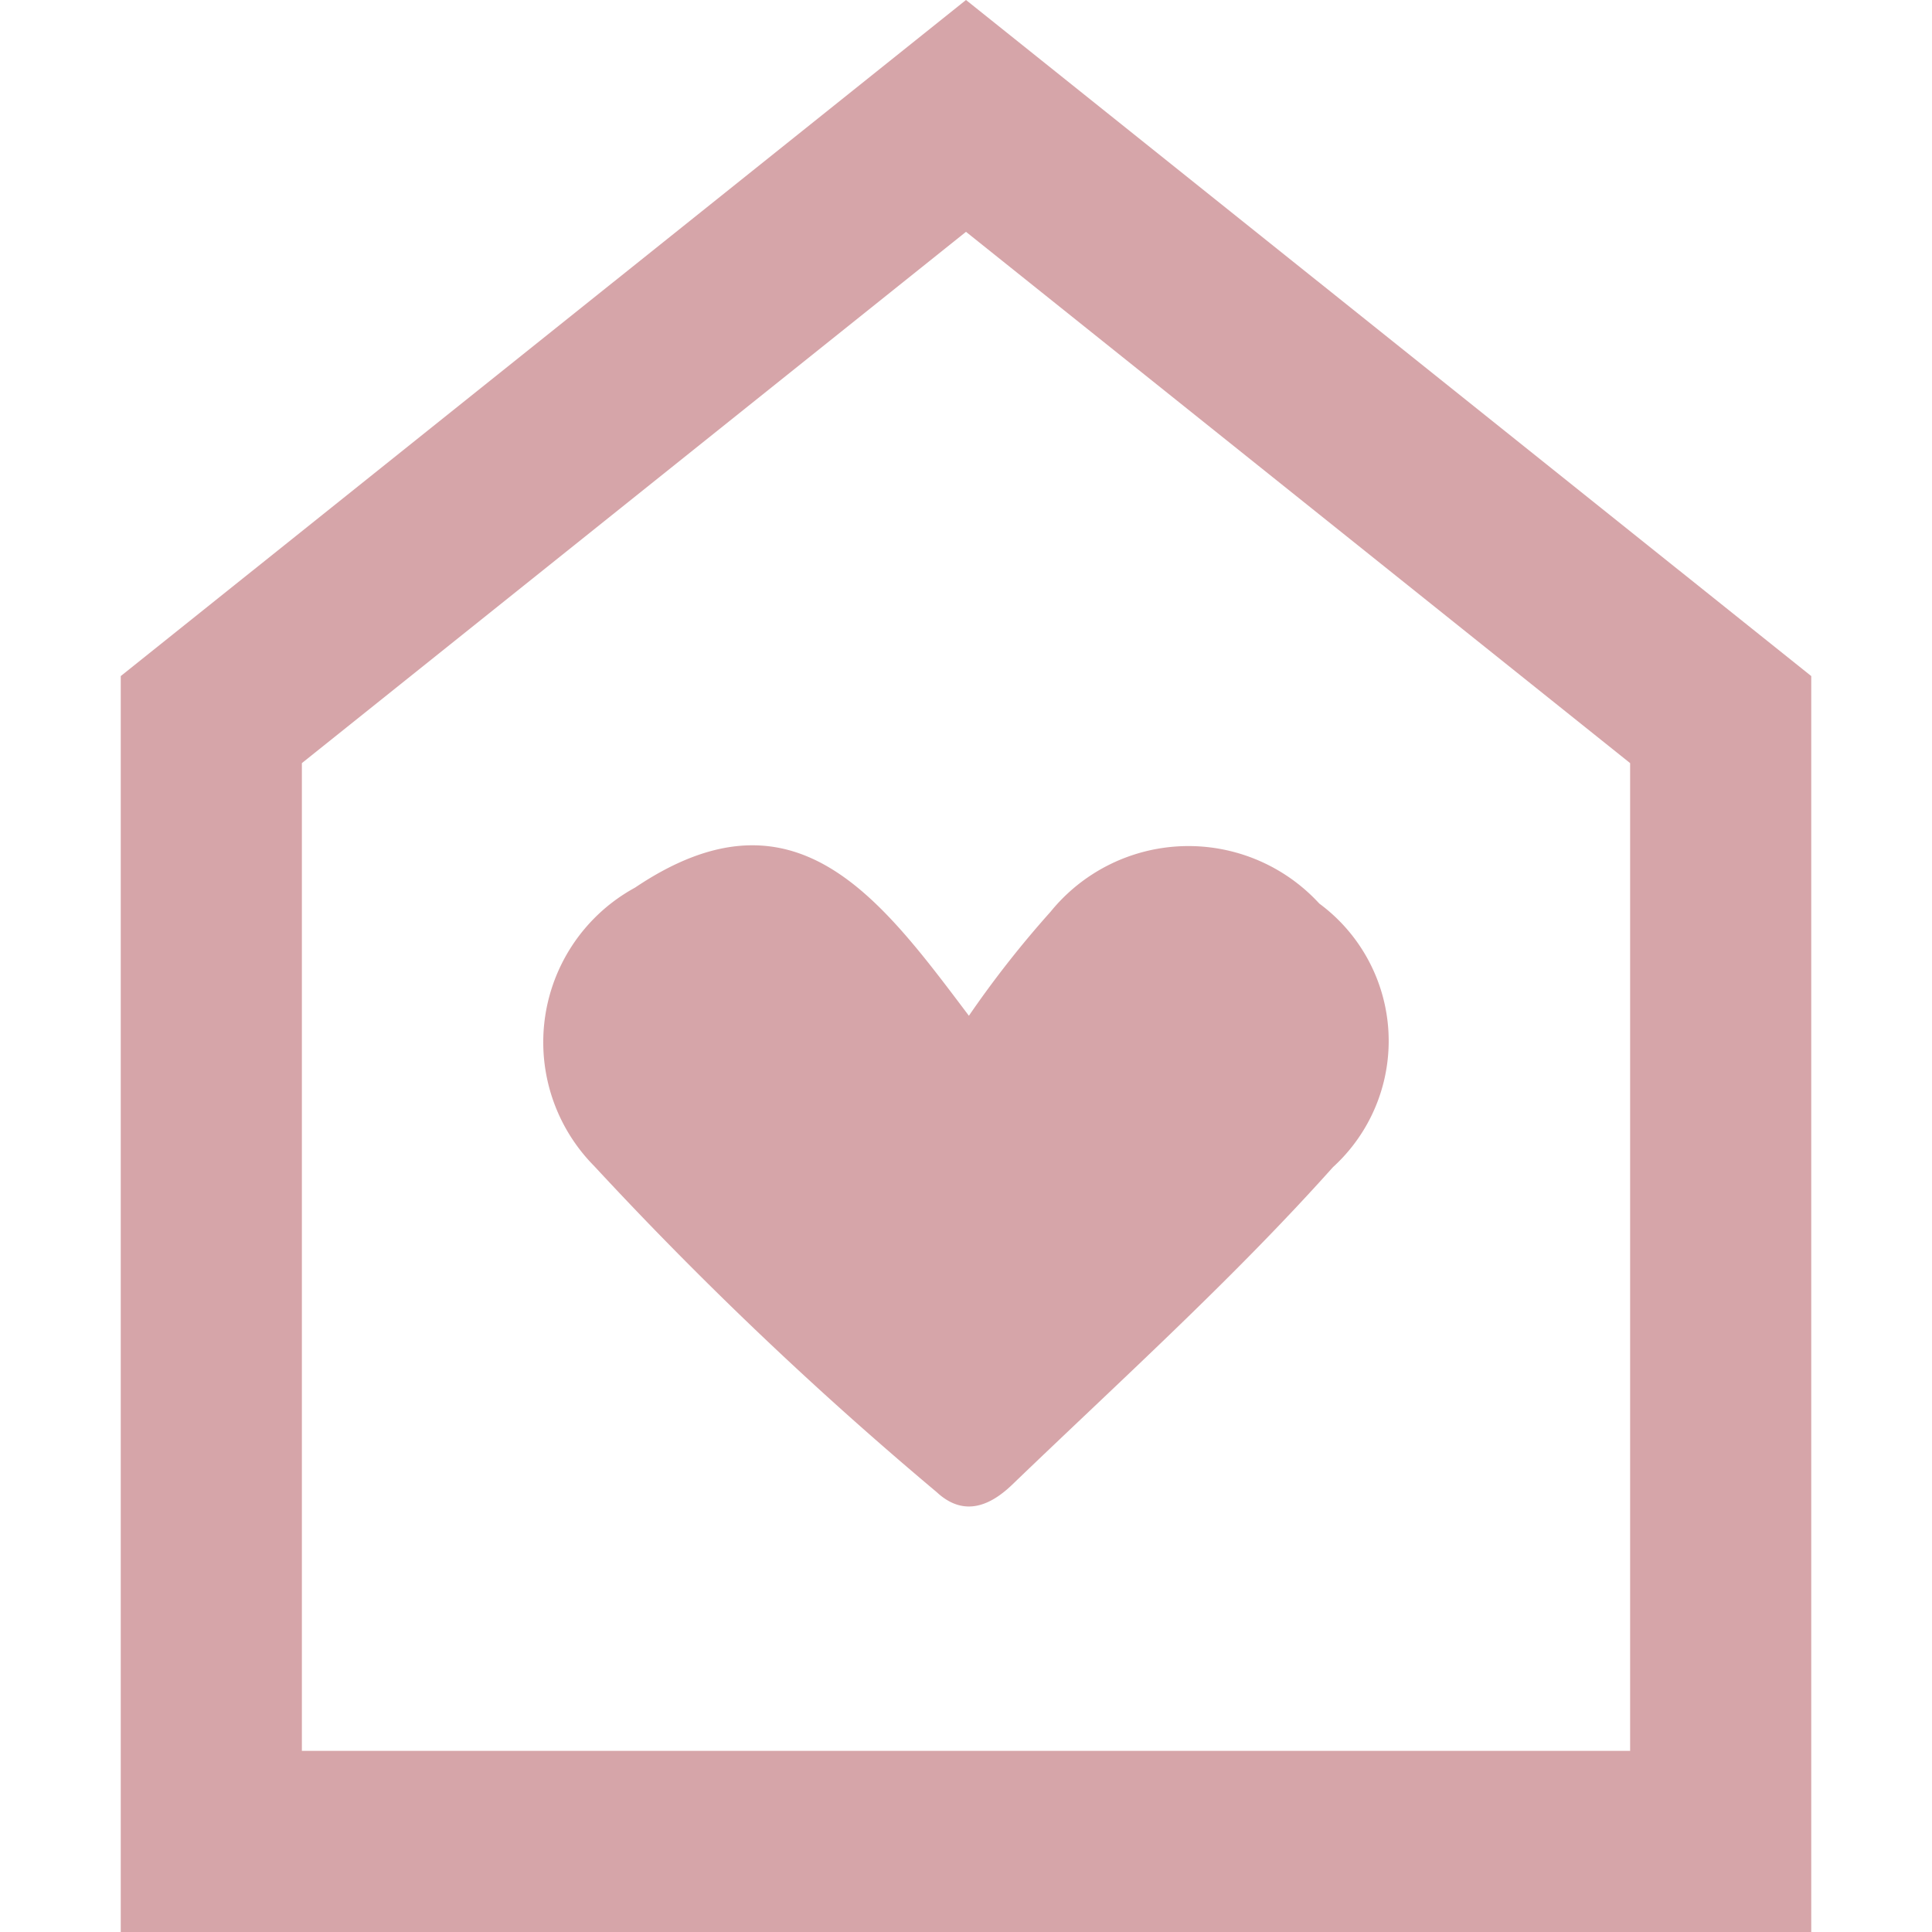
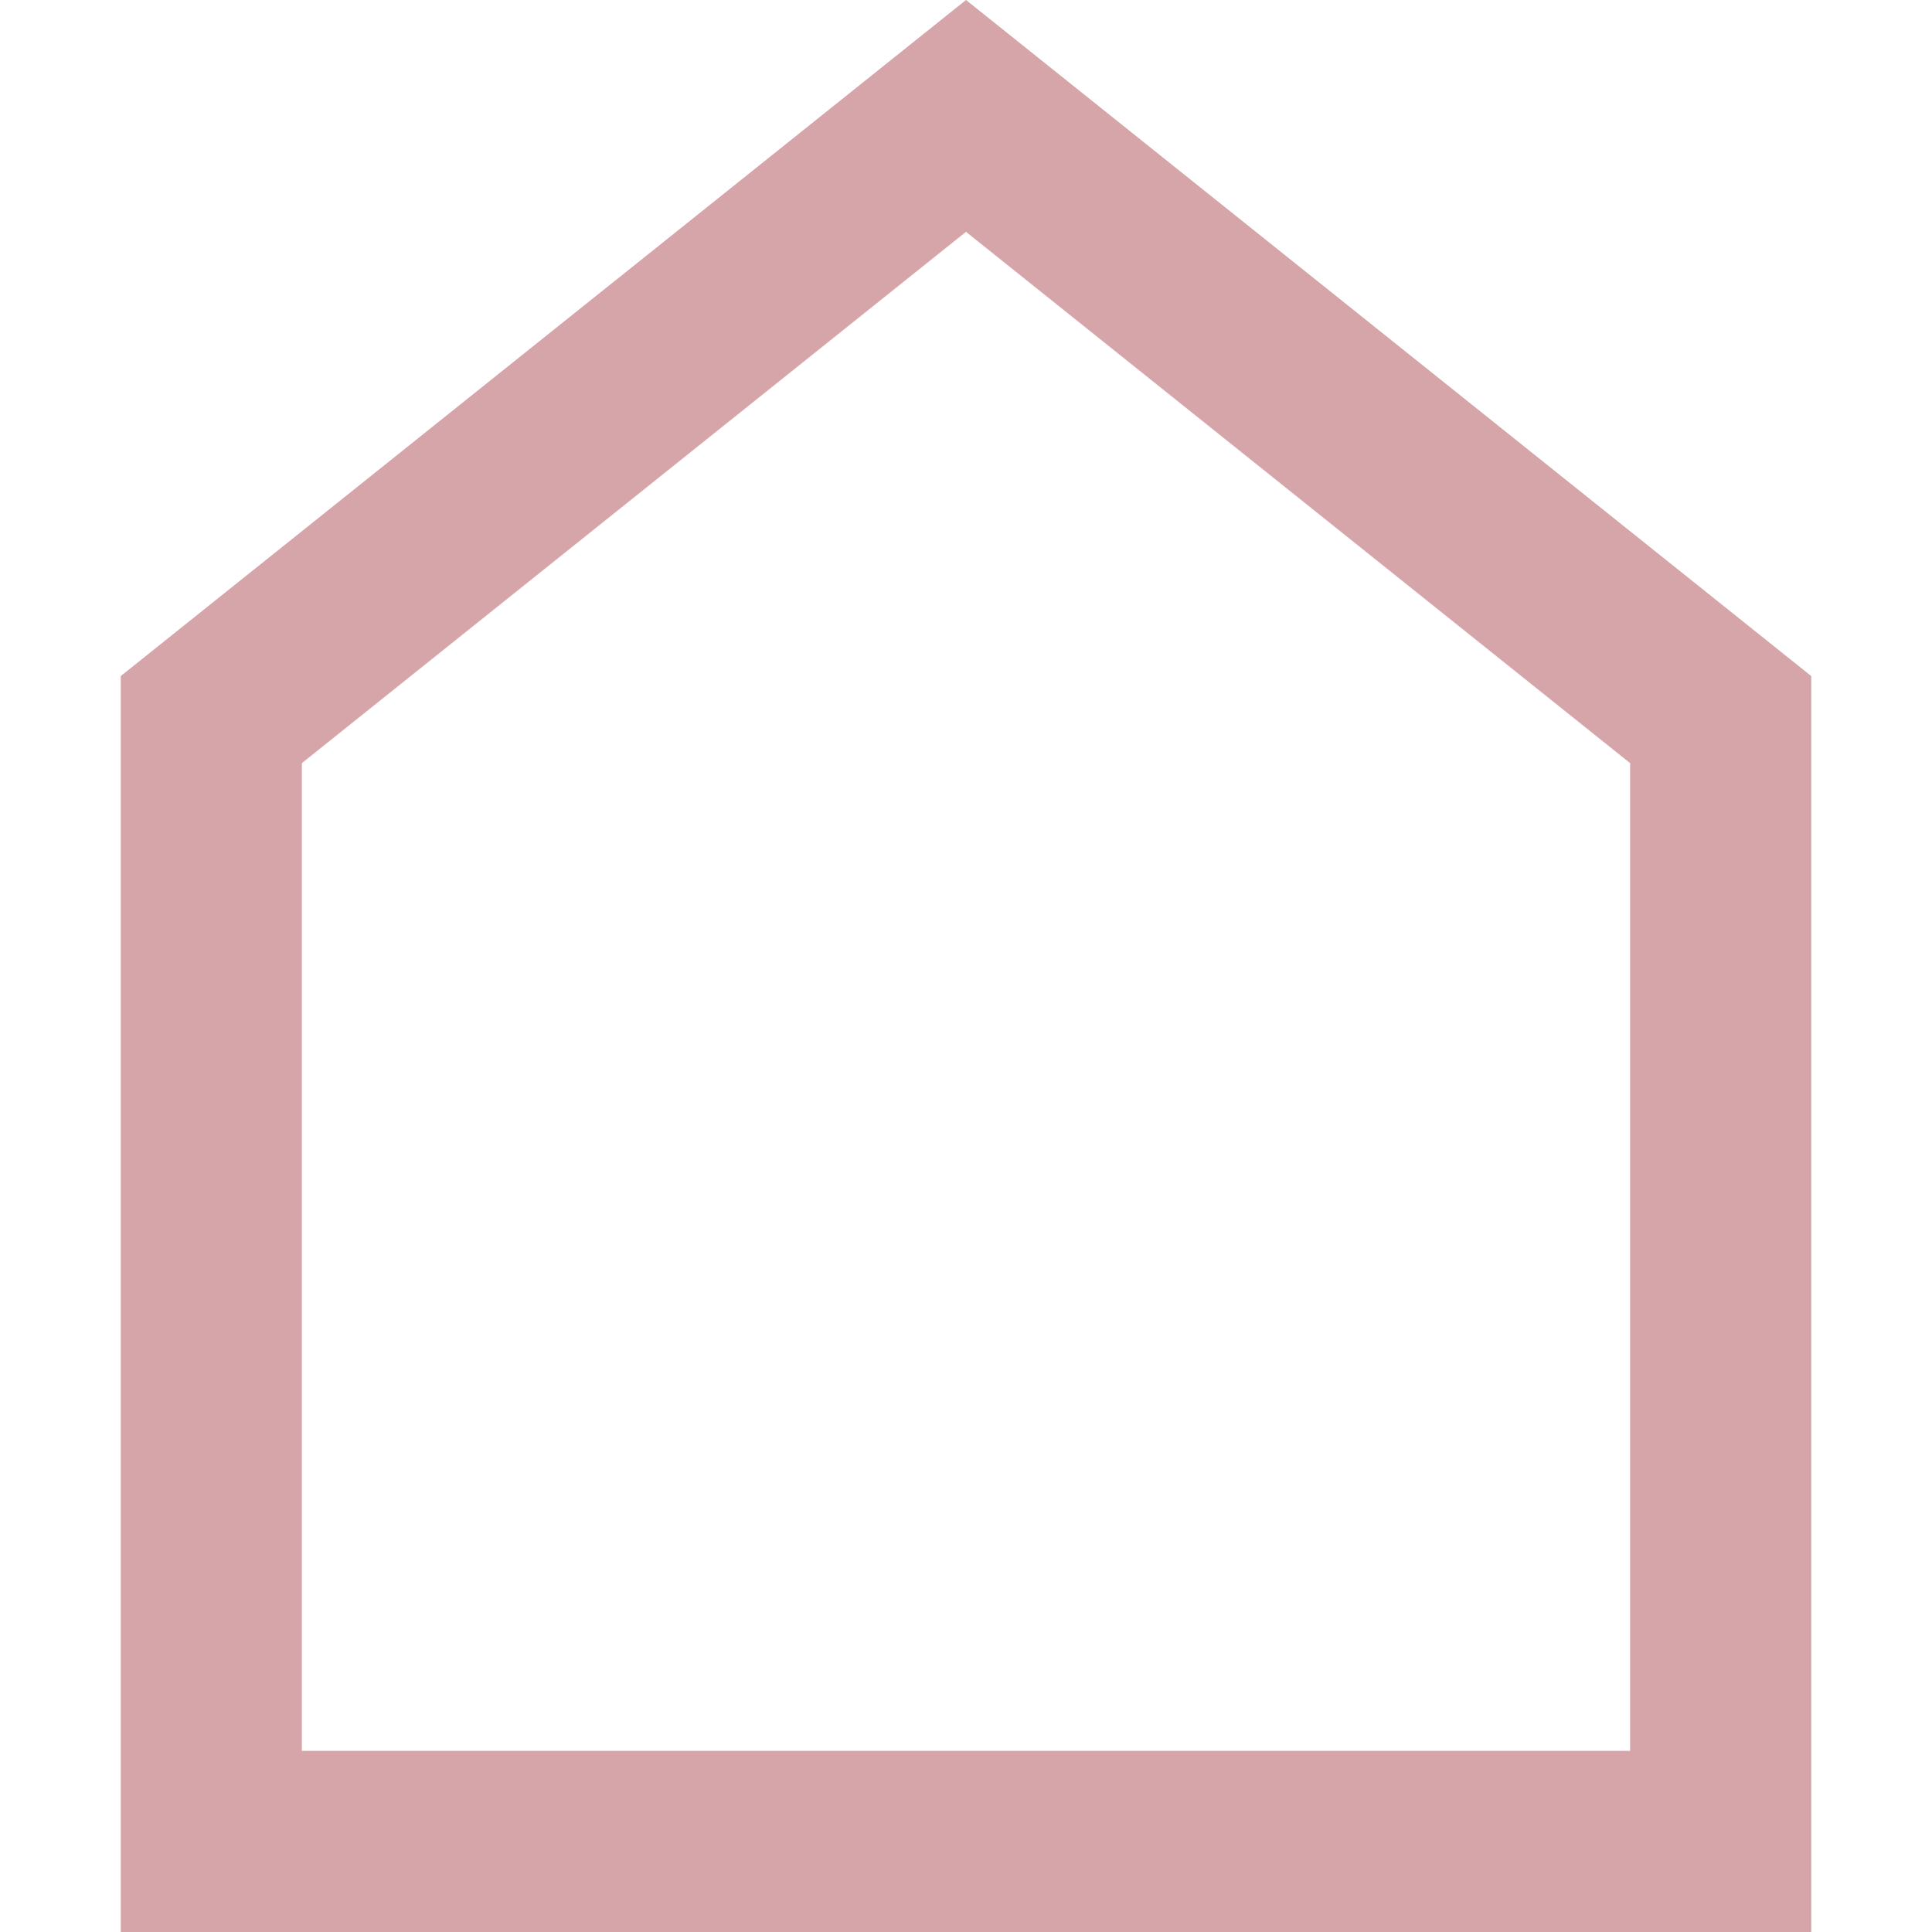
<svg xmlns="http://www.w3.org/2000/svg" width="16" height="16" viewBox="0 0 16 16">
  <defs>
    <style>.a{opacity:0.5;}.b{fill:#fff;opacity:0;}.c{fill:#ad4c54;}.d{fill:none;}.e,.f{stroke:none;}.f{fill:#ad4c54;}</style>
  </defs>
  <g class="a">
-     <rect class="b" width="16" height="16" />
-     <path class="c" d="M1014.672,516.4a8.523,8.523,0,0,1,.676-.861,1.471,1.471,0,0,1,2.226-.068,1.414,1.414,0,0,1,.113,2.183c-.829.927-1.759,1.766-2.657,2.63-.171.164-.393.277-.625.061a31.173,31.173,0,0,1-2.836-2.7,1.458,1.458,0,0,1,.338-2.306C1013.228,514.45,1013.931,515.417,1014.672,516.4Z" transform="translate(-1006.648 -507.988)" />
    <g class="d" transform="translate(-484.069 -1338.672)">
-       <path class="e" d="M492.069,1338.672l7,5.6v10.4h-14v-10.4Z" />
      <path class="f" d="M 492.069 1340.592 L 486.569 1344.992 L 486.569 1353.172 L 497.569 1353.172 L 497.569 1344.992 L 492.069 1340.592 M 492.069 1338.672 L 499.069 1344.271 L 499.069 1354.672 L 485.069 1354.672 L 485.069 1344.271 L 492.069 1338.672 Z" />
    </g>
  </g>
</svg>